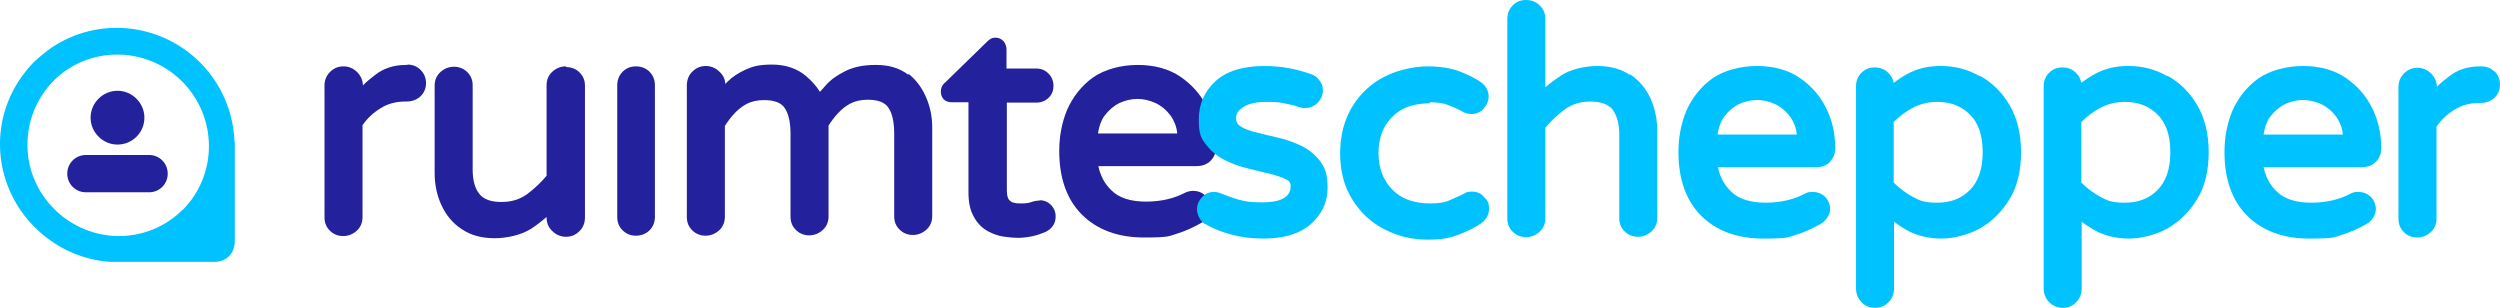
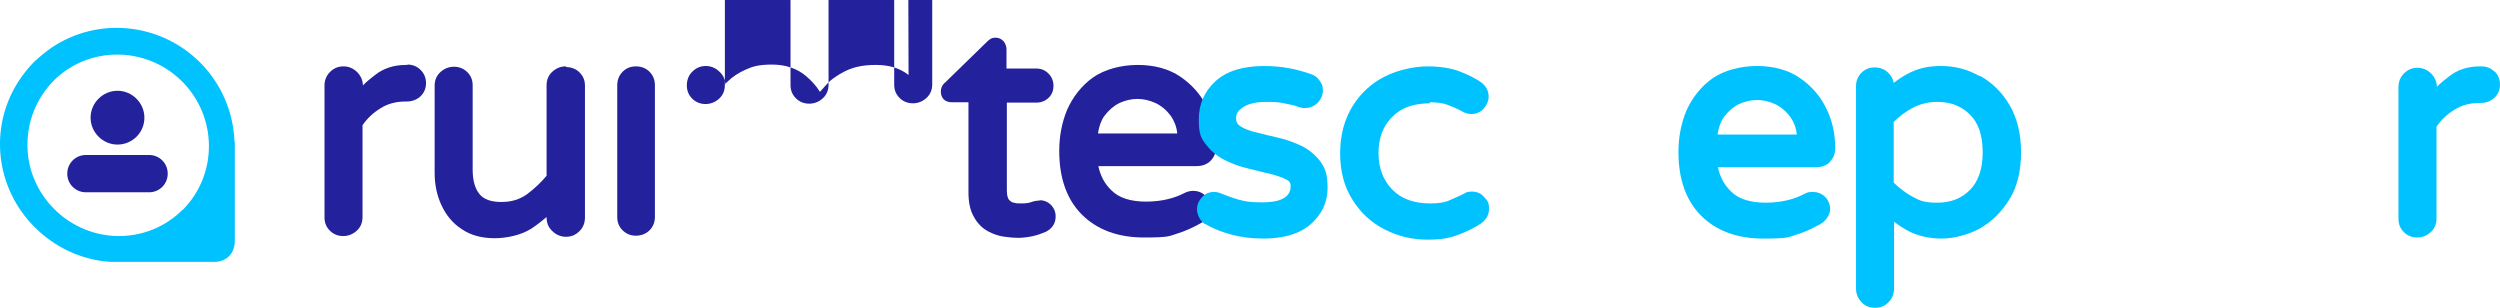
<svg xmlns="http://www.w3.org/2000/svg" id="Laag_1" data-name="Laag 1" version="1.1" viewBox="74.05 254.7 696.85 85.8">
  <defs>
    <style>
      .cls-1 {
        fill: #24219c;
      }

      .cls-1, .cls-2 {
        stroke-width: 0px;
      }

      .cls-2 {
        fill: #00c2ff;
      }
    </style>
  </defs>
  <path class="cls-2" d="M139.4,294.2v-.4c-.4-8.2-3.8-15.9-9.6-21.7-11.1-11.1-28.5-12.8-41.4-4.1-1.7,1.2-3.3,2.5-4.8,3.9-1.7,1.7-3.2,3.6-4.6,5.8-8.1,12.9-6.1,29.6,4.8,40.4,5.6,5.6,13.1,9.1,21.1,9.6h28.8c1.6,0,3.1-.5,4.2-1.6,1.1-1.1,1.6-2.6,1.6-4.2v-27.7ZM124.9,313.2c-4.9,4.9-11.3,7.3-17.7,7.3s-13-2.5-18-7.5c-4.8-4.8-7.5-11.1-7.5-17.9,0-6.8,2.6-13.1,7.3-17.9,9.8-9.8,25.9-9.7,35.8.2h0c9.9,9.9,10,25.9.2,35.8Z" />
  <g>
    <path class="cls-1" d="M114.3,287.5c0,4.2-3.4,7.5-7.5,7.5s-7.5-3.4-7.5-7.5,3.4-7.5,7.5-7.5,7.5,3.4,7.5,7.5" />
    <path class="cls-1" d="M115.6,308.3h-17.6c-2.9,0-5.2-2.3-5.2-5.2s2.3-5.2,5.2-5.2h17.6c2.9,0,5.2,2.3,5.2,5.2s-2.3,5.2-5.2,5.2" />
  </g>
  <g>
    <path class="cls-1" d="M187.6,272.8h-.4c-3.3,0-6.2.9-8.6,2.8-1.2.9-2.4,1.9-3.4,2.9,0-1.4-.6-2.7-1.6-3.7-1-1-2.3-1.6-3.8-1.6s-2.7.5-3.8,1.6c-1,1-1.5,2.3-1.5,3.8v36.7c0,1.5.5,2.7,1.5,3.7,1,1,2.3,1.5,3.7,1.5s2.7-.5,3.8-1.5c1.1-1,1.6-2.3,1.6-3.8v-25.6c1.3-1.9,3-3.5,5-4.7,2-1.3,4.4-1.9,6.9-1.9h.4c1.5,0,2.8-.5,3.8-1.4,1-.9,1.6-2.2,1.6-3.7s-.5-2.7-1.5-3.7c-1-1-2.2-1.5-3.7-1.5Z" />
    <path class="cls-1" d="M231.8,273.2c-1.5,0-2.7.5-3.8,1.5-1.1,1-1.6,2.3-1.6,3.8v25.2c-1.6,1.9-3.4,3.6-5.4,5.1-2.1,1.5-4.4,2.2-7.2,2.2s-4.9-.7-6.1-2.2c-1.3-1.6-1.9-3.9-1.9-6.8v-23.5c0-1.5-.5-2.7-1.5-3.7-1-1-2.3-1.5-3.7-1.5s-2.7.5-3.8,1.5c-1.1,1-1.6,2.3-1.6,3.8v24.3c0,3.2.6,6.2,1.9,9,1.3,2.8,3.2,5.1,5.7,6.7,2.5,1.7,5.6,2.5,9.1,2.5s7.5-.9,10.3-2.7c1.5-1,2.9-2.1,4.2-3.2h0c0,1.6.5,2.9,1.6,3.9,1,1,2.3,1.6,3.8,1.6s2.7-.5,3.8-1.6c1-1,1.5-2.3,1.5-3.8v-36.7c0-1.5-.5-2.7-1.5-3.7-1-1-2.3-1.5-3.7-1.5Z" />
    <path class="cls-1" d="M251.3,273.2c-1.5,0-2.7.5-3.7,1.5-1,1-1.5,2.3-1.5,3.8v36.7c0,1.5.5,2.7,1.5,3.7,1,1,2.3,1.5,3.7,1.5s2.8-.5,3.8-1.5c1-1,1.5-2.3,1.5-3.7v-36.7c0-1.5-.5-2.8-1.5-3.8-1-1-2.3-1.5-3.8-1.5Z" />
-     <path class="cls-1" d="M327.3,275.6c-2.4-1.9-5.4-2.8-9.1-2.8s-6.2.6-8.5,1.7c-2.2,1.1-4.1,2.4-5.4,3.9-.6.7-1.2,1.3-1.7,1.9-1-1.6-2.3-3.1-4-4.5-2.4-2-5.6-3.1-9.3-3.1s-5.4.5-7.4,1.4c-2,.9-3.7,2-5.1,3.4-.2.2-.4.4-.6.6,0-1.3-.6-2.5-1.6-3.4-1-1-2.3-1.6-3.8-1.6s-2.7.5-3.8,1.6c-1,1-1.5,2.3-1.5,3.8v36.7c0,1.5.5,2.7,1.5,3.7,1,1,2.3,1.5,3.7,1.5s2.7-.5,3.8-1.5c1.1-1,1.6-2.3,1.6-3.8v-25.3c.7-1.1,1.5-2.2,2.5-3.3,1-1.1,2.2-2.1,3.5-2.8,1.3-.7,3-1.1,4.9-1.1,2.8,0,4.7.7,5.7,2.1,1.1,1.5,1.7,4,1.7,7.3v23.1c0,1.5.5,2.7,1.5,3.7,1,1,2.3,1.5,3.7,1.5s2.7-.5,3.8-1.5c1.1-1,1.6-2.3,1.6-3.8v-25.3c.7-1.1,1.5-2.2,2.5-3.3,1-1.1,2.2-2.1,3.5-2.8,1.3-.7,3-1.1,4.9-1.1,2.8,0,4.7.7,5.7,2.1,1.1,1.5,1.7,4,1.7,7.3v23.1c0,1.5.5,2.7,1.5,3.7,1,1,2.3,1.5,3.7,1.5s2.7-.5,3.8-1.5c1.1-1,1.6-2.3,1.6-3.8v-24.7c0-2.7-.5-5.5-1.6-8.1-1.1-2.7-2.8-5.1-5.1-6.9Z" />
+     <path class="cls-1" d="M327.3,275.6c-2.4-1.9-5.4-2.8-9.1-2.8s-6.2.6-8.5,1.7c-2.2,1.1-4.1,2.4-5.4,3.9-.6.7-1.2,1.3-1.7,1.9-1-1.6-2.3-3.1-4-4.5-2.4-2-5.6-3.1-9.3-3.1s-5.4.5-7.4,1.4c-2,.9-3.7,2-5.1,3.4-.2.2-.4.4-.6.6,0-1.3-.6-2.5-1.6-3.4-1-1-2.3-1.6-3.8-1.6s-2.7.5-3.8,1.6c-1,1-1.5,2.3-1.5,3.8c0,1.5.5,2.7,1.5,3.7,1,1,2.3,1.5,3.7,1.5s2.7-.5,3.8-1.5c1.1-1,1.6-2.3,1.6-3.8v-25.3c.7-1.1,1.5-2.2,2.5-3.3,1-1.1,2.2-2.1,3.5-2.8,1.3-.7,3-1.1,4.9-1.1,2.8,0,4.7.7,5.7,2.1,1.1,1.5,1.7,4,1.7,7.3v23.1c0,1.5.5,2.7,1.5,3.7,1,1,2.3,1.5,3.7,1.5s2.7-.5,3.8-1.5c1.1-1,1.6-2.3,1.6-3.8v-25.3c.7-1.1,1.5-2.2,2.5-3.3,1-1.1,2.2-2.1,3.5-2.8,1.3-.7,3-1.1,4.9-1.1,2.8,0,4.7.7,5.7,2.1,1.1,1.5,1.7,4,1.7,7.3v23.1c0,1.5.5,2.7,1.5,3.7,1,1,2.3,1.5,3.7,1.5s2.7-.5,3.8-1.5c1.1-1,1.6-2.3,1.6-3.8v-24.7c0-2.7-.5-5.5-1.6-8.1-1.1-2.7-2.8-5.1-5.1-6.9Z" />
    <path class="cls-1" d="M363.9,310.6c-.9,0-1.8.2-2.6.5-.3.1-1,.3-2.5.3s-1.3,0-2.1-.2c-.5,0-1-.4-1.4-.8-.4-.5-.6-1.4-.6-2.7v-24.4h8.3c1.3,0,2.5-.5,3.4-1.4.9-.9,1.3-2,1.3-3.3s-.5-2.5-1.4-3.4c-.9-.9-2-1.4-3.4-1.4h-8.3v-5.4c0-.8-.3-1.5-.8-2.2-.6-.6-1.3-1-2.2-1s-1.3.2-1.8.6c-.3.2-.5.4-.7.6l-11.6,11.3c-1,.8-1.2,1.8-1.2,2.5,0,1.9,1.2,3,3,3h4.7v25.1c0,2.9.5,5.2,1.6,7,1,1.8,2.4,3.1,3.9,3.9,1.5.8,3,1.3,4.6,1.5,1.5.2,2.7.3,3.8.3s2.9-.2,4.1-.5c1.3-.3,2.4-.7,3.6-1.2,2.3-1.2,2.7-3,2.7-4.3s-.5-2.4-1.4-3.3c-.9-.8-1.9-1.2-3.1-1.2Z" />
    <path class="cls-1" d="M406.6,307.9c-.8,0-1.5.2-2.2.5-1.5.8-3.1,1.4-4.8,1.8-1.6.4-3.7.7-6.1.7-4.2,0-7.5-1-9.6-3.1-1.9-1.8-3.1-4-3.7-6.8h27.4c1.6,0,2.9-.5,3.9-1.5,1-1,1.5-2.3,1.5-3.7,0-4-.8-7.8-2.5-11.2-1.7-3.5-4.2-6.3-7.4-8.5-3.2-2.2-7.3-3.3-11.9-3.3s-9.2,1.2-12.5,3.5c-3.2,2.3-5.6,5.4-7.2,9-1.5,3.6-2.2,7.5-2.2,11.5,0,7.5,2.1,13.5,6.3,17.7,4.2,4.2,10,6.4,17.3,6.4s7-.4,9.3-1.1c2.3-.7,4.4-1.7,6.4-2.8.8-.4,1.5-1,2-1.7.6-.8.9-1.7.9-2.7s-.5-2.5-1.5-3.4c-1-.9-2.1-1.3-3.4-1.3ZM380.1,291.9c.3-2,.9-3.7,1.8-4.9,1.2-1.6,2.6-2.8,4.2-3.6,3.4-1.5,6.6-1.5,10,0,1.7.8,3.1,2,4.3,3.6.9,1.3,1.6,2.9,1.8,4.9h-22.1Z" />
  </g>
  <g>
    <path class="cls-2" d="M436.9,295.4c-2.1-1-4.3-1.8-6.5-2.3-2.2-.5-4.3-1-6.2-1.5-1.8-.4-3.3-1-4.4-1.7-.8-.5-1.2-1.2-1.2-2.2s.2-1.9,1.9-3.1c1.5-1,3.7-1.5,6.5-1.5s3.5.1,5,.4c1.6.3,3,.6,4.3,1.1.2,0,.5.1.7.2.3,0,.5,0,.9,0,1.3,0,2.5-.5,3.5-1.5.9-1,1.4-2.1,1.4-3.4s-.3-1.8-.9-2.7c-.6-.9-1.5-1.6-2.6-1.9-1.8-.6-3.8-1.2-6-1.6-2.2-.4-4.5-.6-6.9-.6-5.9,0-10.4,1.4-13.5,4.2-3.1,2.8-4.7,6.4-4.7,10.7s.7,5.3,2.1,7.1c1.4,1.8,3.1,3.2,5.3,4.3,2.1,1,4.2,1.8,6.5,2.3,2.2.5,4.2,1.1,6.2,1.5,1.8.5,3.3,1,4.4,1.6,1,.5,1.1,1.2,1.1,1.7,0,1.5-.5,2.5-1.7,3.3-1.3.9-3.4,1.3-6.4,1.3s-4.4-.2-6.2-.7c-1.8-.5-3.4-1.1-4.9-1.7-.7-.3-1.4-.5-2.1-.5-1.4,0-2.6.5-3.5,1.6-.9,1-1.3,2.1-1.3,3.3s.7,3,2.1,4h.1c2.3,1.3,4.7,2.3,7.4,3,2.6.7,5.6,1.1,8.9,1.1,5.8,0,10.3-1.4,13.3-4.1,3.1-2.8,4.6-6.1,4.6-10s-.7-5.6-2.1-7.5c-1.4-1.8-3.2-3.3-5.3-4.3Z" />
    <path class="cls-2" d="M472.5,283.2c2,0,3.7.2,5,.7,1.3.5,2.8,1.1,4.2,1.9,2.1,1.2,4.5.8,6-.9.8-1,1.3-2.1,1.3-3.2,0-1.7-.8-3.2-2.3-4.2-1.5-1-3.5-2-5.8-2.9-2.4-.9-5.4-1.4-9-1.4s-8.3,1-12,2.9c-3.7,1.9-6.7,4.7-8.9,8.3-2.2,3.6-3.4,8-3.4,13s1.1,9.3,3.4,12.9c2.2,3.6,5.2,6.4,8.9,8.3,3.7,1.9,7.7,2.9,12,2.9s6.5-.5,9-1.5c2.3-.9,4.3-1.9,5.8-2.9,1.5-1,2.4-2.4,2.4-4.2s-.4-2.2-1.3-3.2c-.9-1.1-2.1-1.6-3.4-1.6s-1.7.2-2.5.7c-1.4.7-2.9,1.3-4.2,1.9-1.3.5-2.9.7-5,.7-4.6,0-8.1-1.3-10.6-3.9-2.5-2.6-3.8-5.9-3.8-10.1s1.2-7.5,3.8-10.1c2.5-2.6,6-3.8,10.6-3.8Z" />
-     <path class="cls-2" d="M528.4,275.6c-2.5-1.7-5.6-2.5-9.1-2.5s-7.5.9-10.2,2.7c-1.5,1-3,2.1-4.3,3.2v-19c0-1.5-.5-2.8-1.6-3.8-1-1-2.3-1.5-3.8-1.5s-2.7.5-3.7,1.5c-1,1-1.5,2.3-1.5,3.8v55.6c0,1.5.5,2.7,1.5,3.7,1,1,2.3,1.5,3.7,1.5s2.7-.5,3.8-1.5c1.1-1,1.6-2.3,1.6-3.8v-25.2c1.6-1.9,3.4-3.6,5.4-5.1,2.1-1.5,4.4-2.2,7.2-2.2s5,.8,6.1,2.2c1.2,1.6,1.9,3.9,1.9,6.8v23.5c0,1.5.5,2.7,1.5,3.7,1,1,2.3,1.5,3.7,1.5s2.7-.5,3.8-1.5c1.1-1,1.6-2.3,1.6-3.8v-24.3c0-3.3-.7-6.3-1.9-9-1.3-2.8-3.2-5-5.7-6.7Z" />
    <path class="cls-2" d="M584.1,299.8c1-1,1.5-2.3,1.5-3.7,0-4-.8-7.8-2.5-11.2-1.7-3.5-4.2-6.3-7.4-8.5-3.2-2.2-7.3-3.3-11.9-3.3s-9.2,1.2-12.5,3.5c-3.2,2.3-5.6,5.4-7.2,9-1.5,3.6-2.2,7.5-2.2,11.5,0,7.5,2.1,13.5,6.3,17.7,4.2,4.2,10,6.4,17.3,6.4s7-.4,9.3-1.1c2.3-.7,4.4-1.7,6.4-2.8.8-.4,1.5-1,2-1.7.6-.8,1-1.7,1-2.7s-.5-2.5-1.5-3.4c-1-.9-2.1-1.3-3.4-1.3s-1.5.2-2.2.5c-1.5.8-3.1,1.4-4.8,1.8-1.6.4-3.7.7-6.1.7-4.2,0-7.5-1-9.6-3.1-1.9-1.8-3.1-4-3.7-6.8h27.4c1.6,0,2.9-.5,3.9-1.5ZM552.8,292.2c.3-2,.9-3.7,1.8-4.9,1.2-1.6,2.6-2.8,4.2-3.6,3.4-1.5,6.6-1.5,10,0,1.7.8,3.1,2,4.3,3.6.9,1.3,1.6,2.9,1.8,4.9h-22.1Z" />
    <path class="cls-2" d="M625.8,275.9c-3.3-1.9-6.9-2.8-10.6-2.8s-6.1.6-8.7,1.8c-1.6.8-3.2,1.8-4.6,2.9-.2-1.1-.7-2-1.5-2.8-1-1-2.3-1.5-3.8-1.5s-2.7.5-3.7,1.5c-1,1-1.5,2.3-1.5,3.7v56.4c0,1.5.5,2.7,1.5,3.8,1,1.1,2.3,1.6,3.8,1.6s2.8-.5,3.8-1.6c1-1,1.5-2.3,1.5-3.8v-18.6c1.4,1.1,3,2.1,4.6,2.9,2.6,1.2,5.5,1.8,8.7,1.8s7.3-1,10.6-2.8c3.3-1.9,6.1-4.6,8.3-8.2,2.2-3.6,3.2-8,3.2-13.1s-1.1-9.5-3.2-13.1c-2.1-3.6-4.9-6.3-8.3-8.2ZM626.7,297.2c0,4.6-1.2,8.1-3.6,10.5-2.4,2.4-5.4,3.5-9.1,3.5s-4.9-.6-6.9-1.7c-2-1.1-3.7-2.4-5.2-3.9v-16.9c1.5-1.5,3.2-2.8,5.2-3.9,2.1-1.1,4.4-1.7,6.9-1.7,3.7,0,6.7,1.1,9.1,3.5,2.4,2.3,3.6,5.8,3.6,10.5Z" />
-     <path class="cls-2" d="M678.1,275.9c-3.3-1.9-6.9-2.8-10.6-2.8s-6.1.6-8.7,1.8c-1.6.8-3.2,1.8-4.6,2.9-.2-1.1-.7-2-1.5-2.8-1-1-2.3-1.5-3.8-1.5s-2.7.5-3.7,1.5c-1,1-1.5,2.3-1.5,3.7v56.4c0,1.5.5,2.7,1.5,3.8,1,1,2.3,1.6,3.8,1.6s2.8-.5,3.8-1.6c1-1,1.5-2.3,1.5-3.8v-18.6c1.4,1.1,3,2.1,4.6,2.9,2.6,1.2,5.5,1.8,8.7,1.8s7.3-1,10.6-2.8c3.3-1.9,6.1-4.6,8.3-8.2,2.2-3.6,3.2-8,3.2-13.1s-1.1-9.5-3.2-13.1c-2.1-3.6-4.9-6.3-8.3-8.2ZM679,297.2c0,4.6-1.2,8.1-3.6,10.5-2.4,2.4-5.4,3.5-9.1,3.5s-4.9-.6-6.9-1.7c-2-1.1-3.7-2.4-5.2-3.9v-16.9c1.5-1.5,3.2-2.8,5.2-3.9,2.1-1.1,4.4-1.7,6.9-1.7,3.7,0,6.7,1.1,9.1,3.5,2.4,2.3,3.6,5.8,3.6,10.5Z" />
-     <path class="cls-2" d="M736.3,299.8c1-1,1.5-2.3,1.5-3.7,0-4-.8-7.8-2.5-11.2-1.7-3.5-4.2-6.3-7.4-8.5-3.2-2.2-7.3-3.3-11.9-3.3s-9.2,1.2-12.5,3.5c-3.2,2.3-5.6,5.4-7.2,9-1.5,3.6-2.2,7.5-2.2,11.5,0,7.5,2.1,13.5,6.3,17.7,4.2,4.2,10,6.4,17.3,6.4s7-.4,9.3-1.1c2.3-.7,4.4-1.7,6.4-2.8.8-.4,1.5-1,2-1.7.6-.8.9-1.7.9-2.7s-.5-2.5-1.5-3.4c-1-.9-2.1-1.3-3.4-1.3s-1.5.2-2.2.5c-1.5.8-3.1,1.4-4.8,1.8-1.6.4-3.7.7-6.1.7-4.2,0-7.5-1-9.6-3.1-1.9-1.8-3.1-4-3.7-6.8h27.4c1.6,0,2.9-.5,3.9-1.5ZM711,283.7c3.4-1.5,6.6-1.5,10,0,1.7.8,3.1,2,4.3,3.6.9,1.3,1.6,2.9,1.8,4.9h-22.1c.3-2,.9-3.7,1.8-4.9,1.2-1.6,2.6-2.8,4.2-3.6Z" />
    <path class="cls-2" d="M769.4,274.7c-1-1-2.2-1.5-3.7-1.5h-.4c-3.3,0-6.2.9-8.6,2.8-1.2.9-2.4,1.9-3.4,2.9,0-1.4-.6-2.7-1.6-3.7-1-1-2.3-1.6-3.8-1.6s-2.7.5-3.8,1.6c-1,1-1.5,2.3-1.5,3.8v36.7c0,1.5.5,2.7,1.5,3.7,1,1,2.3,1.5,3.7,1.5s2.7-.5,3.8-1.5c1.1-1,1.6-2.3,1.6-3.8v-25.6c1.3-1.9,3-3.5,5-4.7,2-1.3,4.4-1.9,6.9-1.9h.4c1.5,0,2.8-.5,3.8-1.4,1-.9,1.6-2.2,1.6-3.7s-.5-2.7-1.5-3.7Z" />
  </g>
</svg>